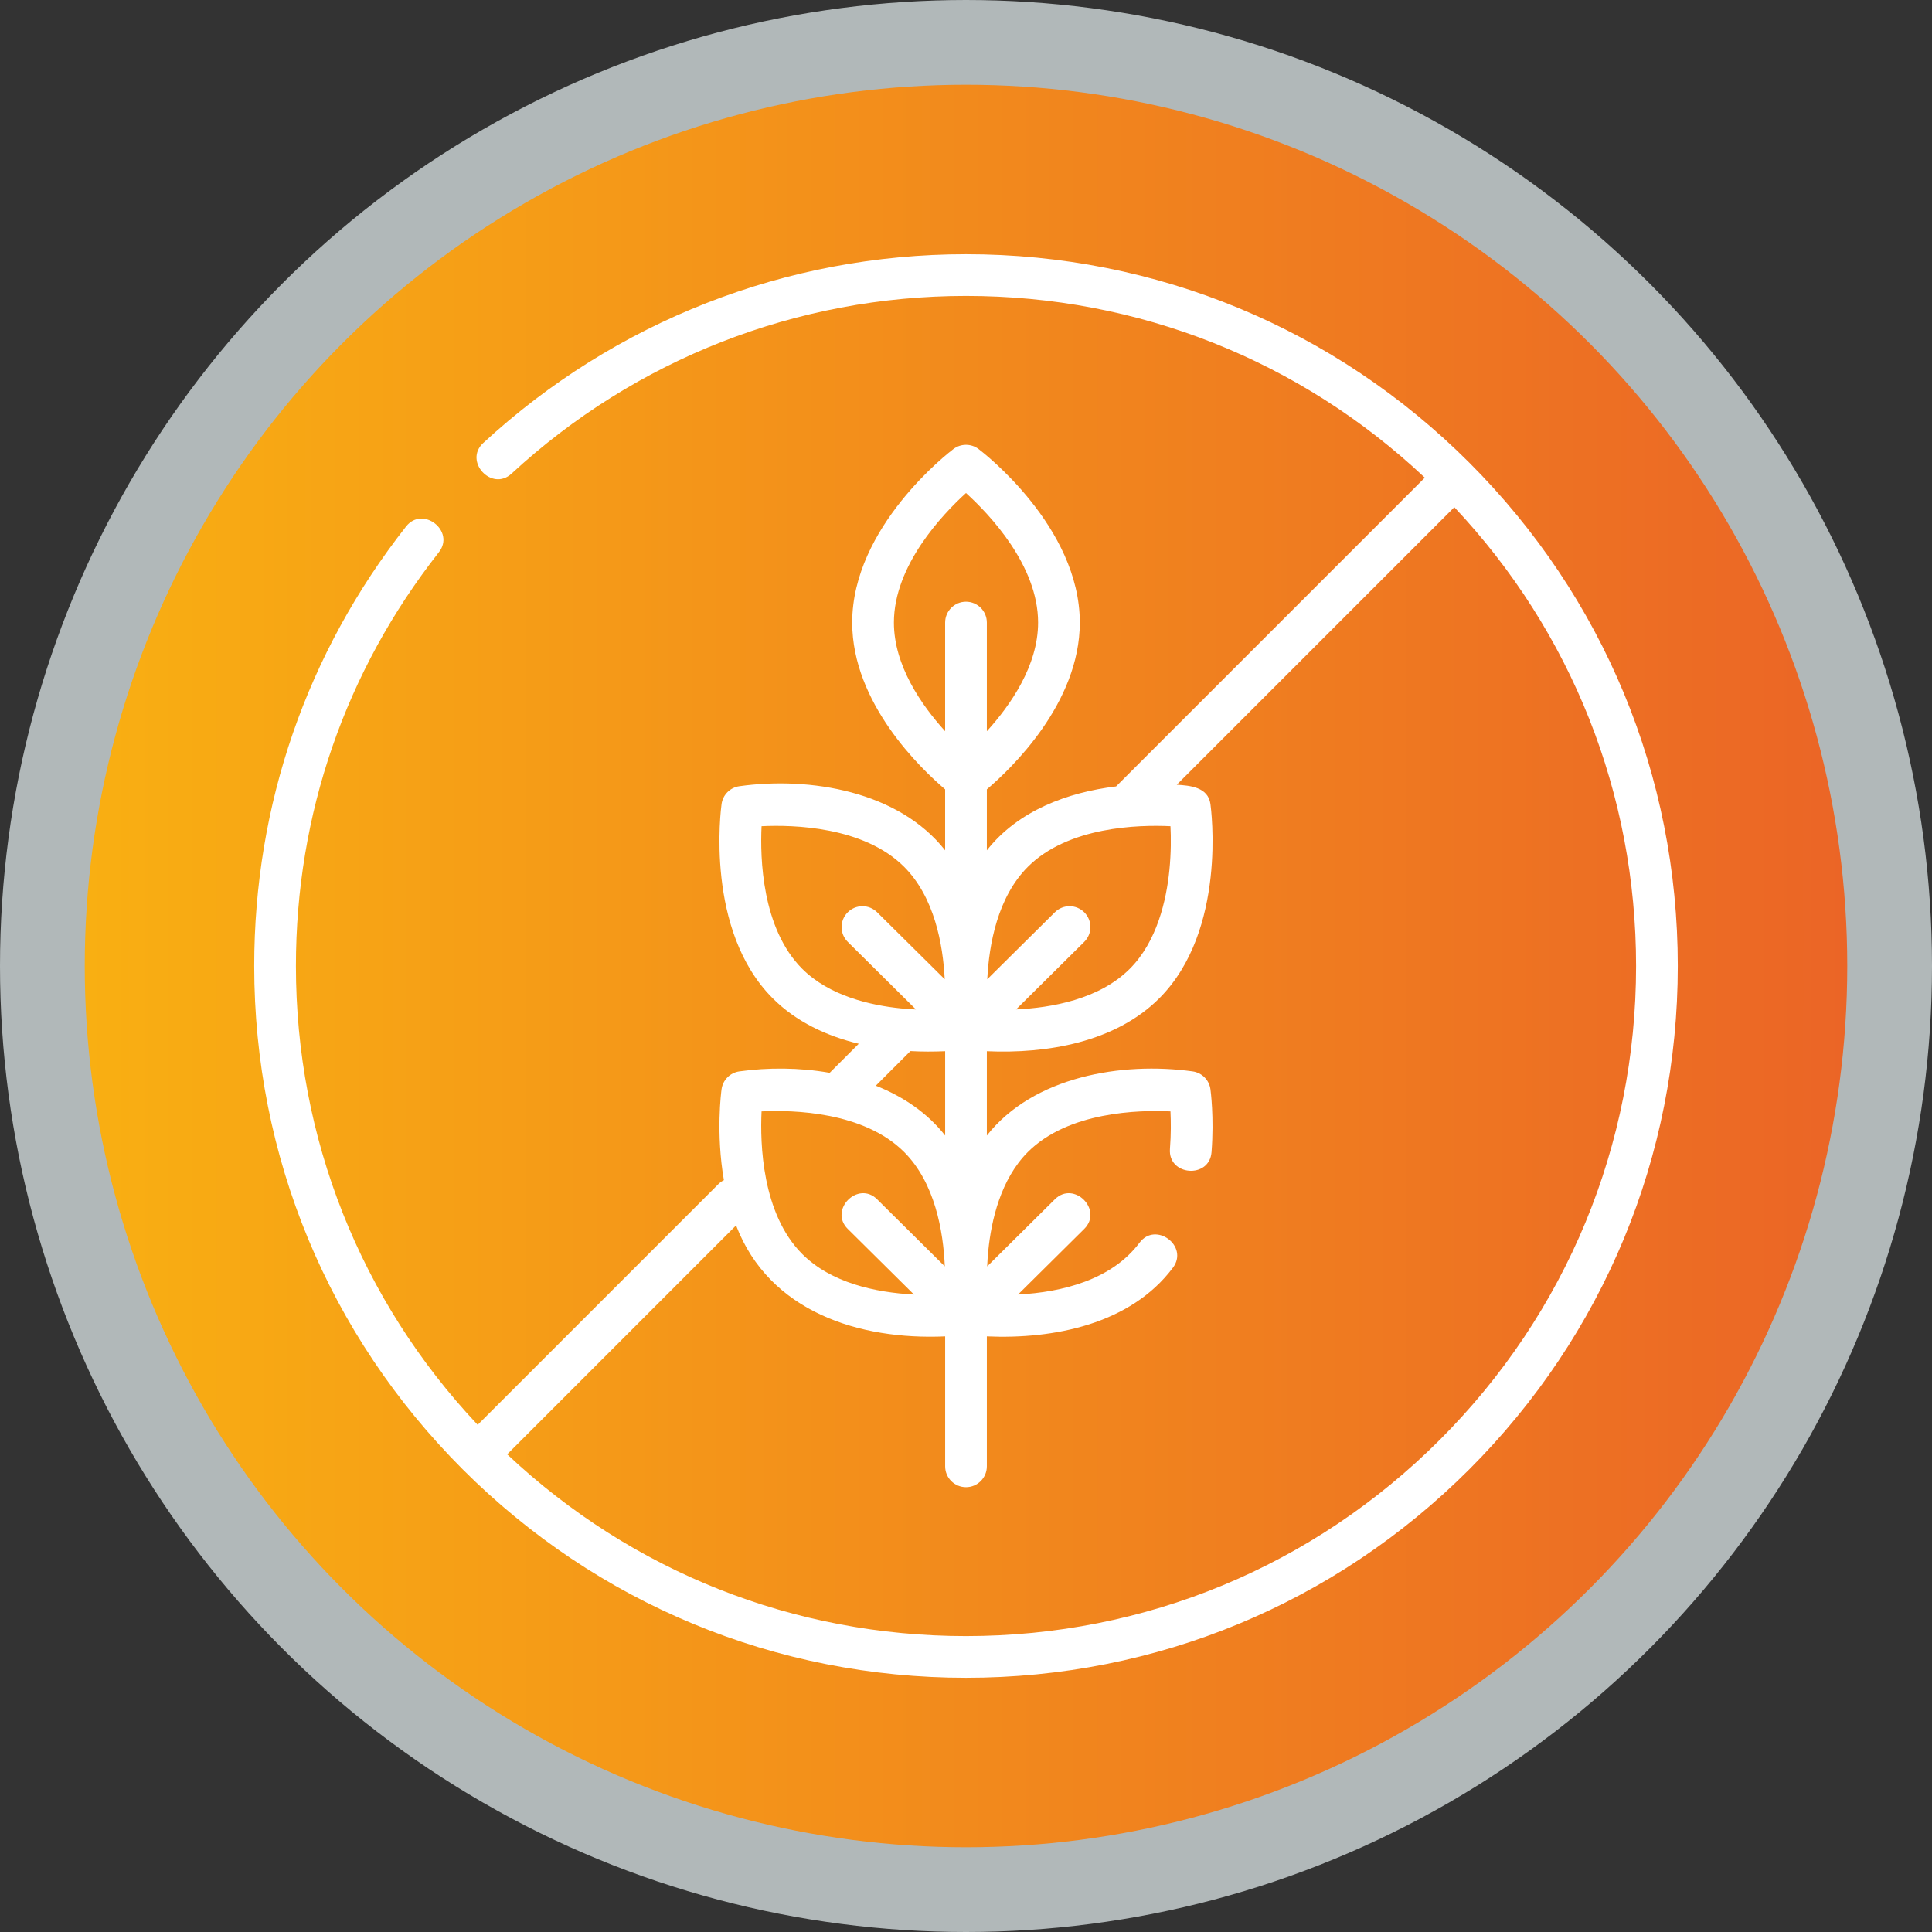
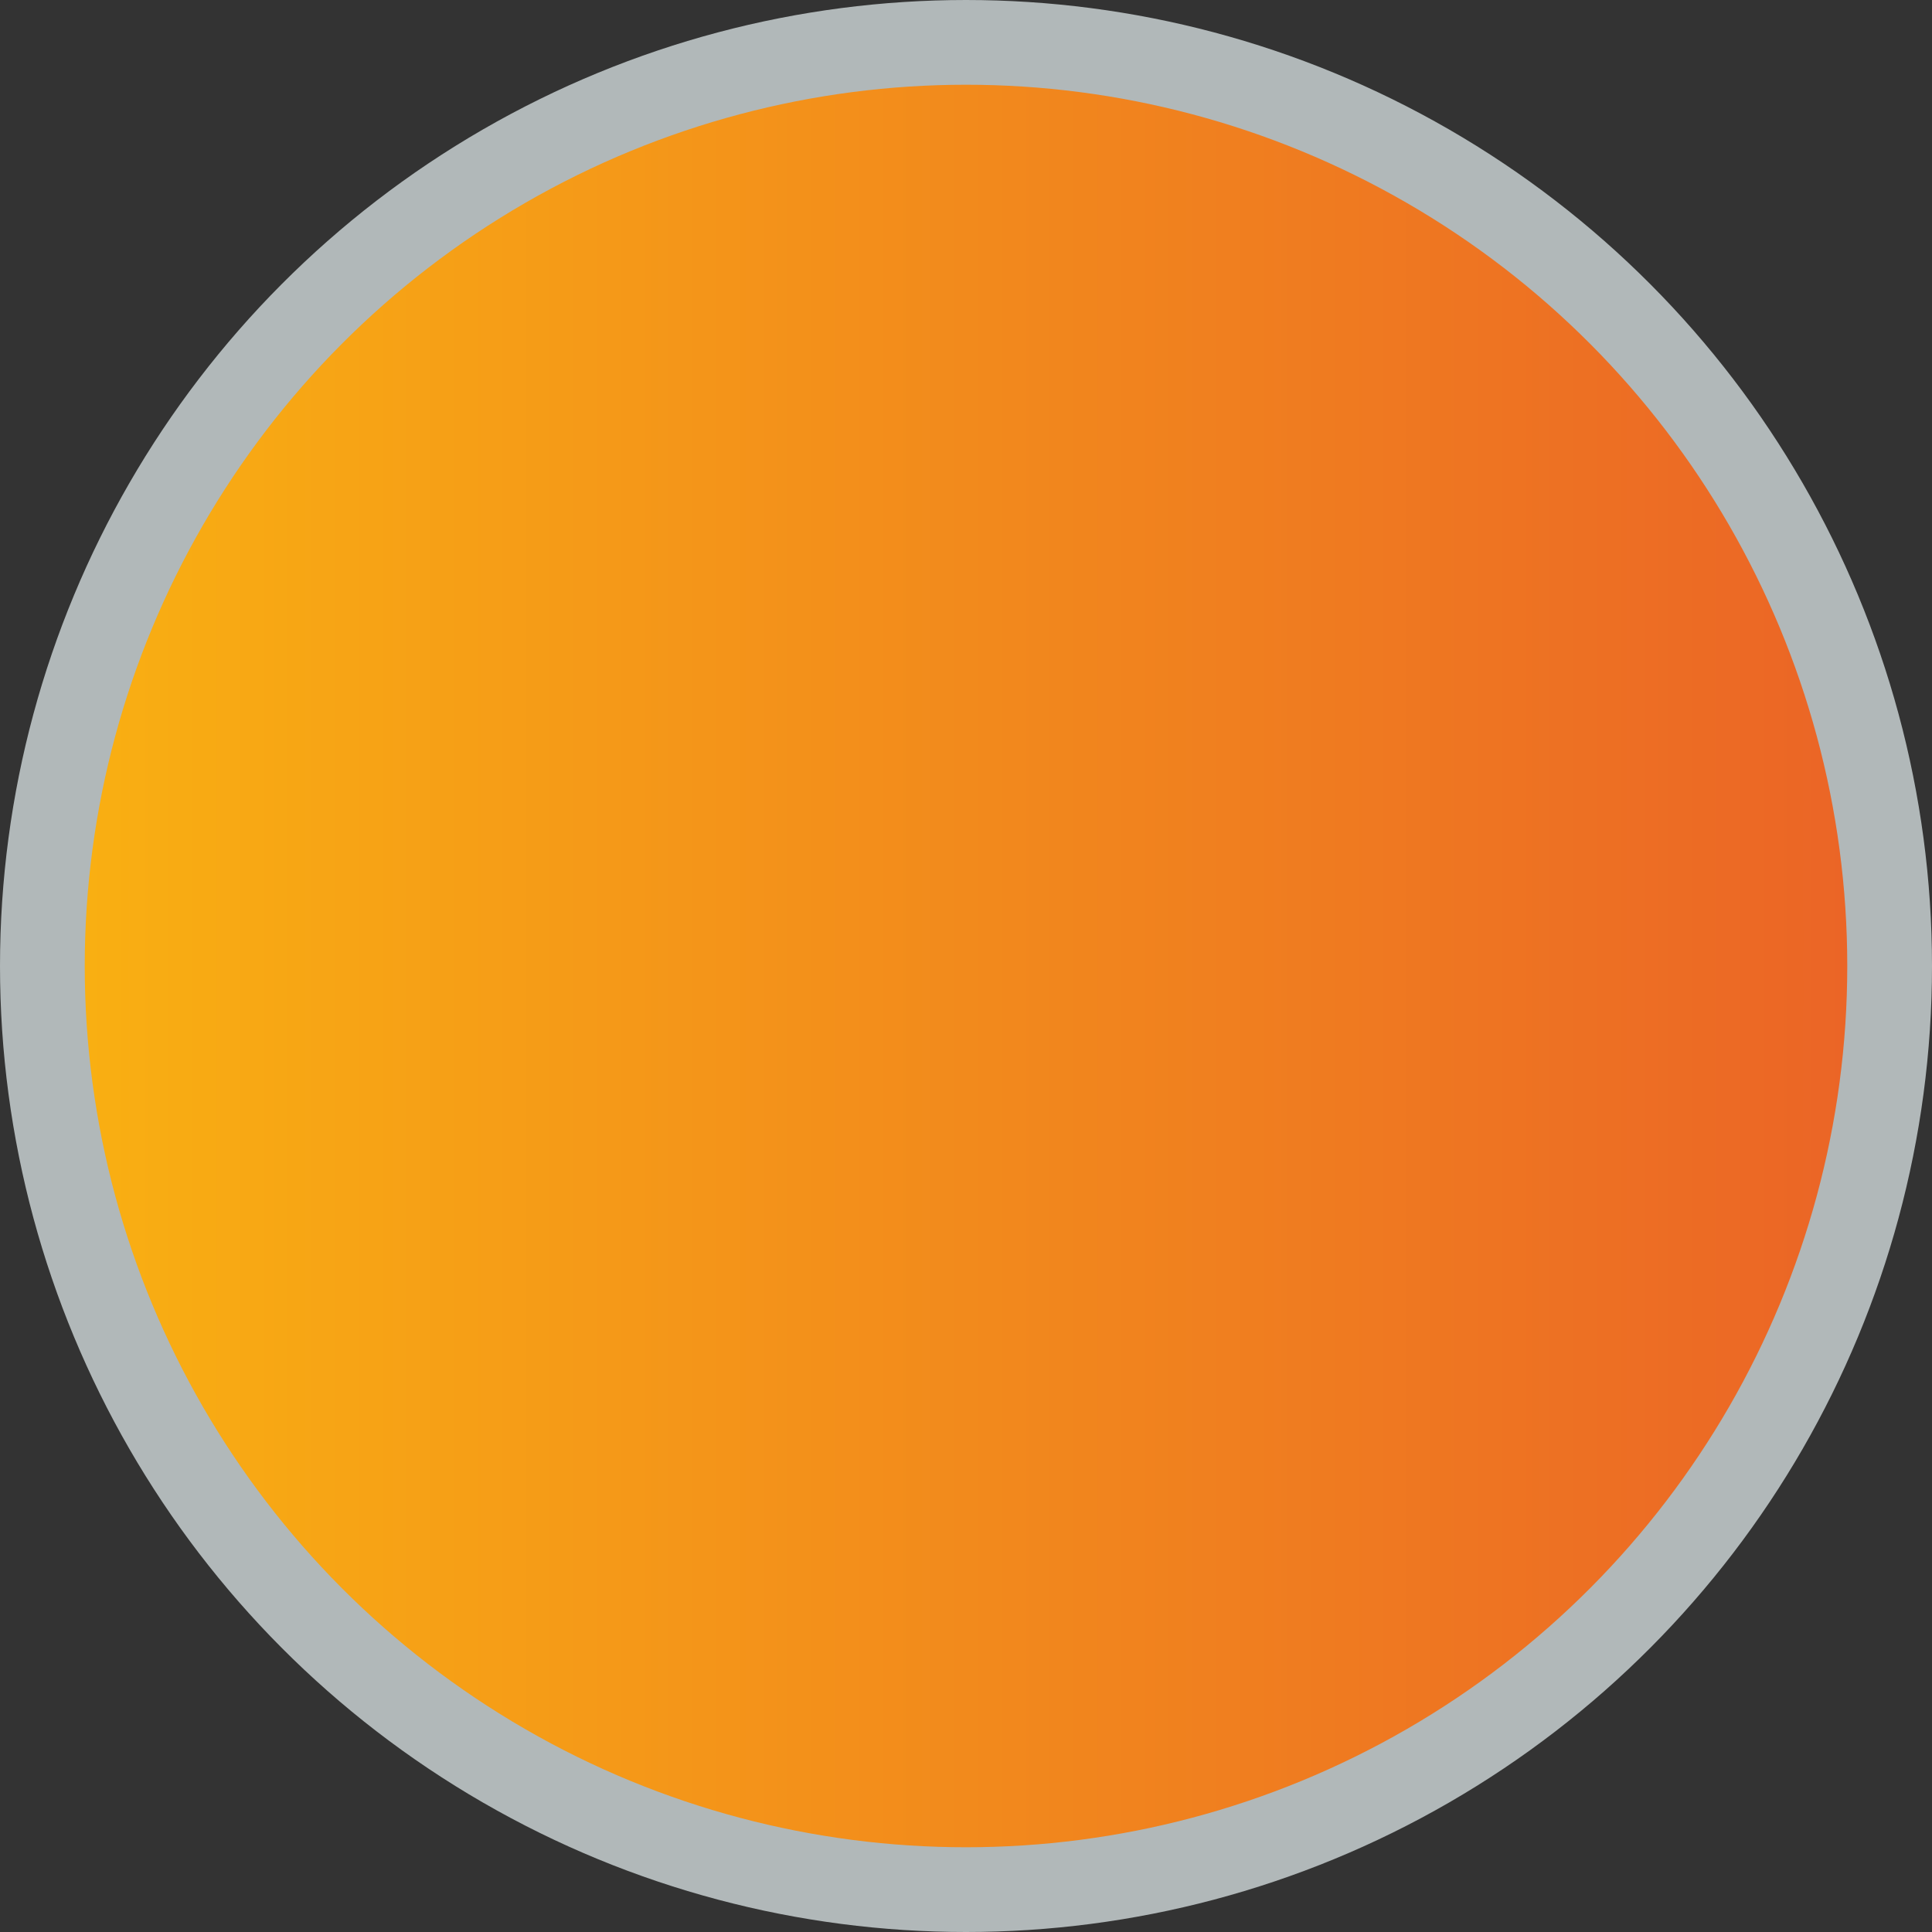
<svg xmlns="http://www.w3.org/2000/svg" fill="none" viewBox="0 0 114 114" height="114" width="114">
  <rect x="0" y="0" width="114" height="114" fill="#333333" stroke="none" />
  <circle stroke-width="5" stroke="#B1B8B9" fill="url(#paint0_linear_65_426)" r="54.5" cy="57" cx="57" />
-   <path fill="white" d="M86.699 27.301C78.766 19.369 68.219 15 57 15C46.409 15 36.293 18.956 28.514 26.14C27.345 27.219 29.015 29.027 30.184 27.948C37.506 21.185 47.03 17.461 57 17.461C67.15 17.461 76.715 21.261 84.073 28.186L65.856 46.404C62.987 46.751 60.069 47.837 58.23 50.175V46.577C59.664 45.358 63.715 41.494 63.715 36.735C63.715 31.075 57.986 26.68 57.742 26.496C57.303 26.164 56.697 26.164 56.258 26.496C56.014 26.68 50.285 31.075 50.285 36.735C50.285 41.494 54.335 45.358 55.769 46.577V50.175C53.03 46.691 47.81 45.809 43.626 46.392C43.082 46.468 42.653 46.896 42.577 47.441C42.535 47.744 41.592 54.903 45.594 58.905C46.978 60.289 48.768 61.129 50.672 61.588L48.957 63.303C47.165 62.987 45.312 62.984 43.626 63.219C43.082 63.295 42.653 63.724 42.577 64.269C42.553 64.442 42.235 66.854 42.714 69.637C42.598 69.695 42.489 69.771 42.392 69.868L28.186 84.074C21.261 76.715 17.461 67.15 17.461 57C17.461 48.05 20.378 39.608 25.895 32.587C26.878 31.337 24.944 29.816 23.96 31.067C18.099 38.525 15 47.493 15 57C15 68.219 19.369 78.766 27.301 86.699C35.234 94.631 45.781 99 57 99C68.219 99 78.766 94.631 86.699 86.699C94.631 78.766 99 68.219 99 57C99 45.781 94.631 35.234 86.699 27.301ZM60.65 51.148C63.033 48.766 67.188 48.662 69.065 48.752C69.097 49.398 69.104 50.314 69.001 51.344C68.825 53.11 68.276 55.553 66.666 57.164C64.859 58.971 62.033 59.467 59.954 59.562L63.976 55.577C64.459 55.099 64.462 54.319 63.984 53.837C63.505 53.354 62.726 53.351 62.244 53.829L58.255 57.782C58.359 55.71 58.866 52.933 60.65 51.148ZM52.746 36.735C52.746 33.367 55.608 30.356 57 29.091C58.392 30.356 61.254 33.367 61.254 36.735C61.254 39.273 59.627 41.609 58.23 43.147V36.735C58.23 36.055 57.679 35.504 57 35.504C56.32 35.504 55.769 36.055 55.769 36.735V43.147C54.372 41.609 52.746 39.273 52.746 36.735ZM44.937 48.752C46.816 48.662 50.969 48.767 53.35 51.149C55.134 52.933 55.64 55.711 55.745 57.782L51.756 53.829C51.274 53.351 50.495 53.354 50.016 53.837C49.538 54.32 49.541 55.099 50.024 55.577L54.047 59.564C53.762 59.551 53.464 59.531 53.154 59.5C51.388 59.323 48.945 58.775 47.334 57.164C44.953 54.783 44.847 50.63 44.937 48.752ZM53.721 62.02C54.413 62.057 55.1 62.057 55.77 62.027V67.003C54.71 65.654 53.277 64.697 51.678 64.062L53.721 62.02ZM44.937 65.579C46.816 65.489 50.969 65.595 53.35 67.976C55.167 69.793 55.659 72.641 55.75 74.724L51.756 70.766C50.626 69.646 48.894 71.394 50.024 72.514L53.931 76.386C51.617 76.263 49.031 75.689 47.334 73.992C44.953 71.61 44.847 67.457 44.937 65.579ZM84.958 84.958C77.49 92.426 67.561 96.539 57 96.539C46.85 96.539 37.285 92.739 29.927 85.814L43.433 72.307C45.392 77.411 50.717 79.08 55.77 78.855V86.523C55.77 87.202 56.321 87.753 57 87.753C57.679 87.753 58.23 87.202 58.23 86.523V78.855C62.172 79.03 66.707 78.14 69.21 74.802C70.164 73.529 68.195 72.053 67.241 73.326C65.592 75.524 62.677 76.248 60.07 76.385L63.976 72.514C65.106 71.394 63.373 69.646 62.243 70.766L58.249 74.725C58.262 74.429 58.282 74.119 58.315 73.796C58.491 72.03 59.039 69.587 60.65 67.976C63.032 65.594 67.188 65.49 69.065 65.579C69.092 66.145 69.102 66.919 69.034 67.796C68.913 69.383 71.366 69.571 71.488 67.985C71.647 65.917 71.432 64.335 71.423 64.269C71.347 63.724 70.918 63.295 70.373 63.219C66.189 62.638 60.971 63.517 58.23 67.003V62.028C61.77 62.185 65.803 61.508 68.406 58.905C72.408 54.903 71.465 47.744 71.423 47.441C71.283 46.437 70.209 46.353 69.436 46.304L85.814 29.927C92.739 37.285 96.539 46.85 96.539 57C96.539 67.561 92.426 77.49 84.958 84.958Z" />
  <defs>
    <linearGradient gradientUnits="userSpaceOnUse" y2="57" x2="5" y1="57" x1="109" id="paint0_linear_65_426">
      <stop stop-color="#EB6526" />
      <stop stop-color="#F9AF12" offset="1" />
    </linearGradient>
  </defs>
</svg>